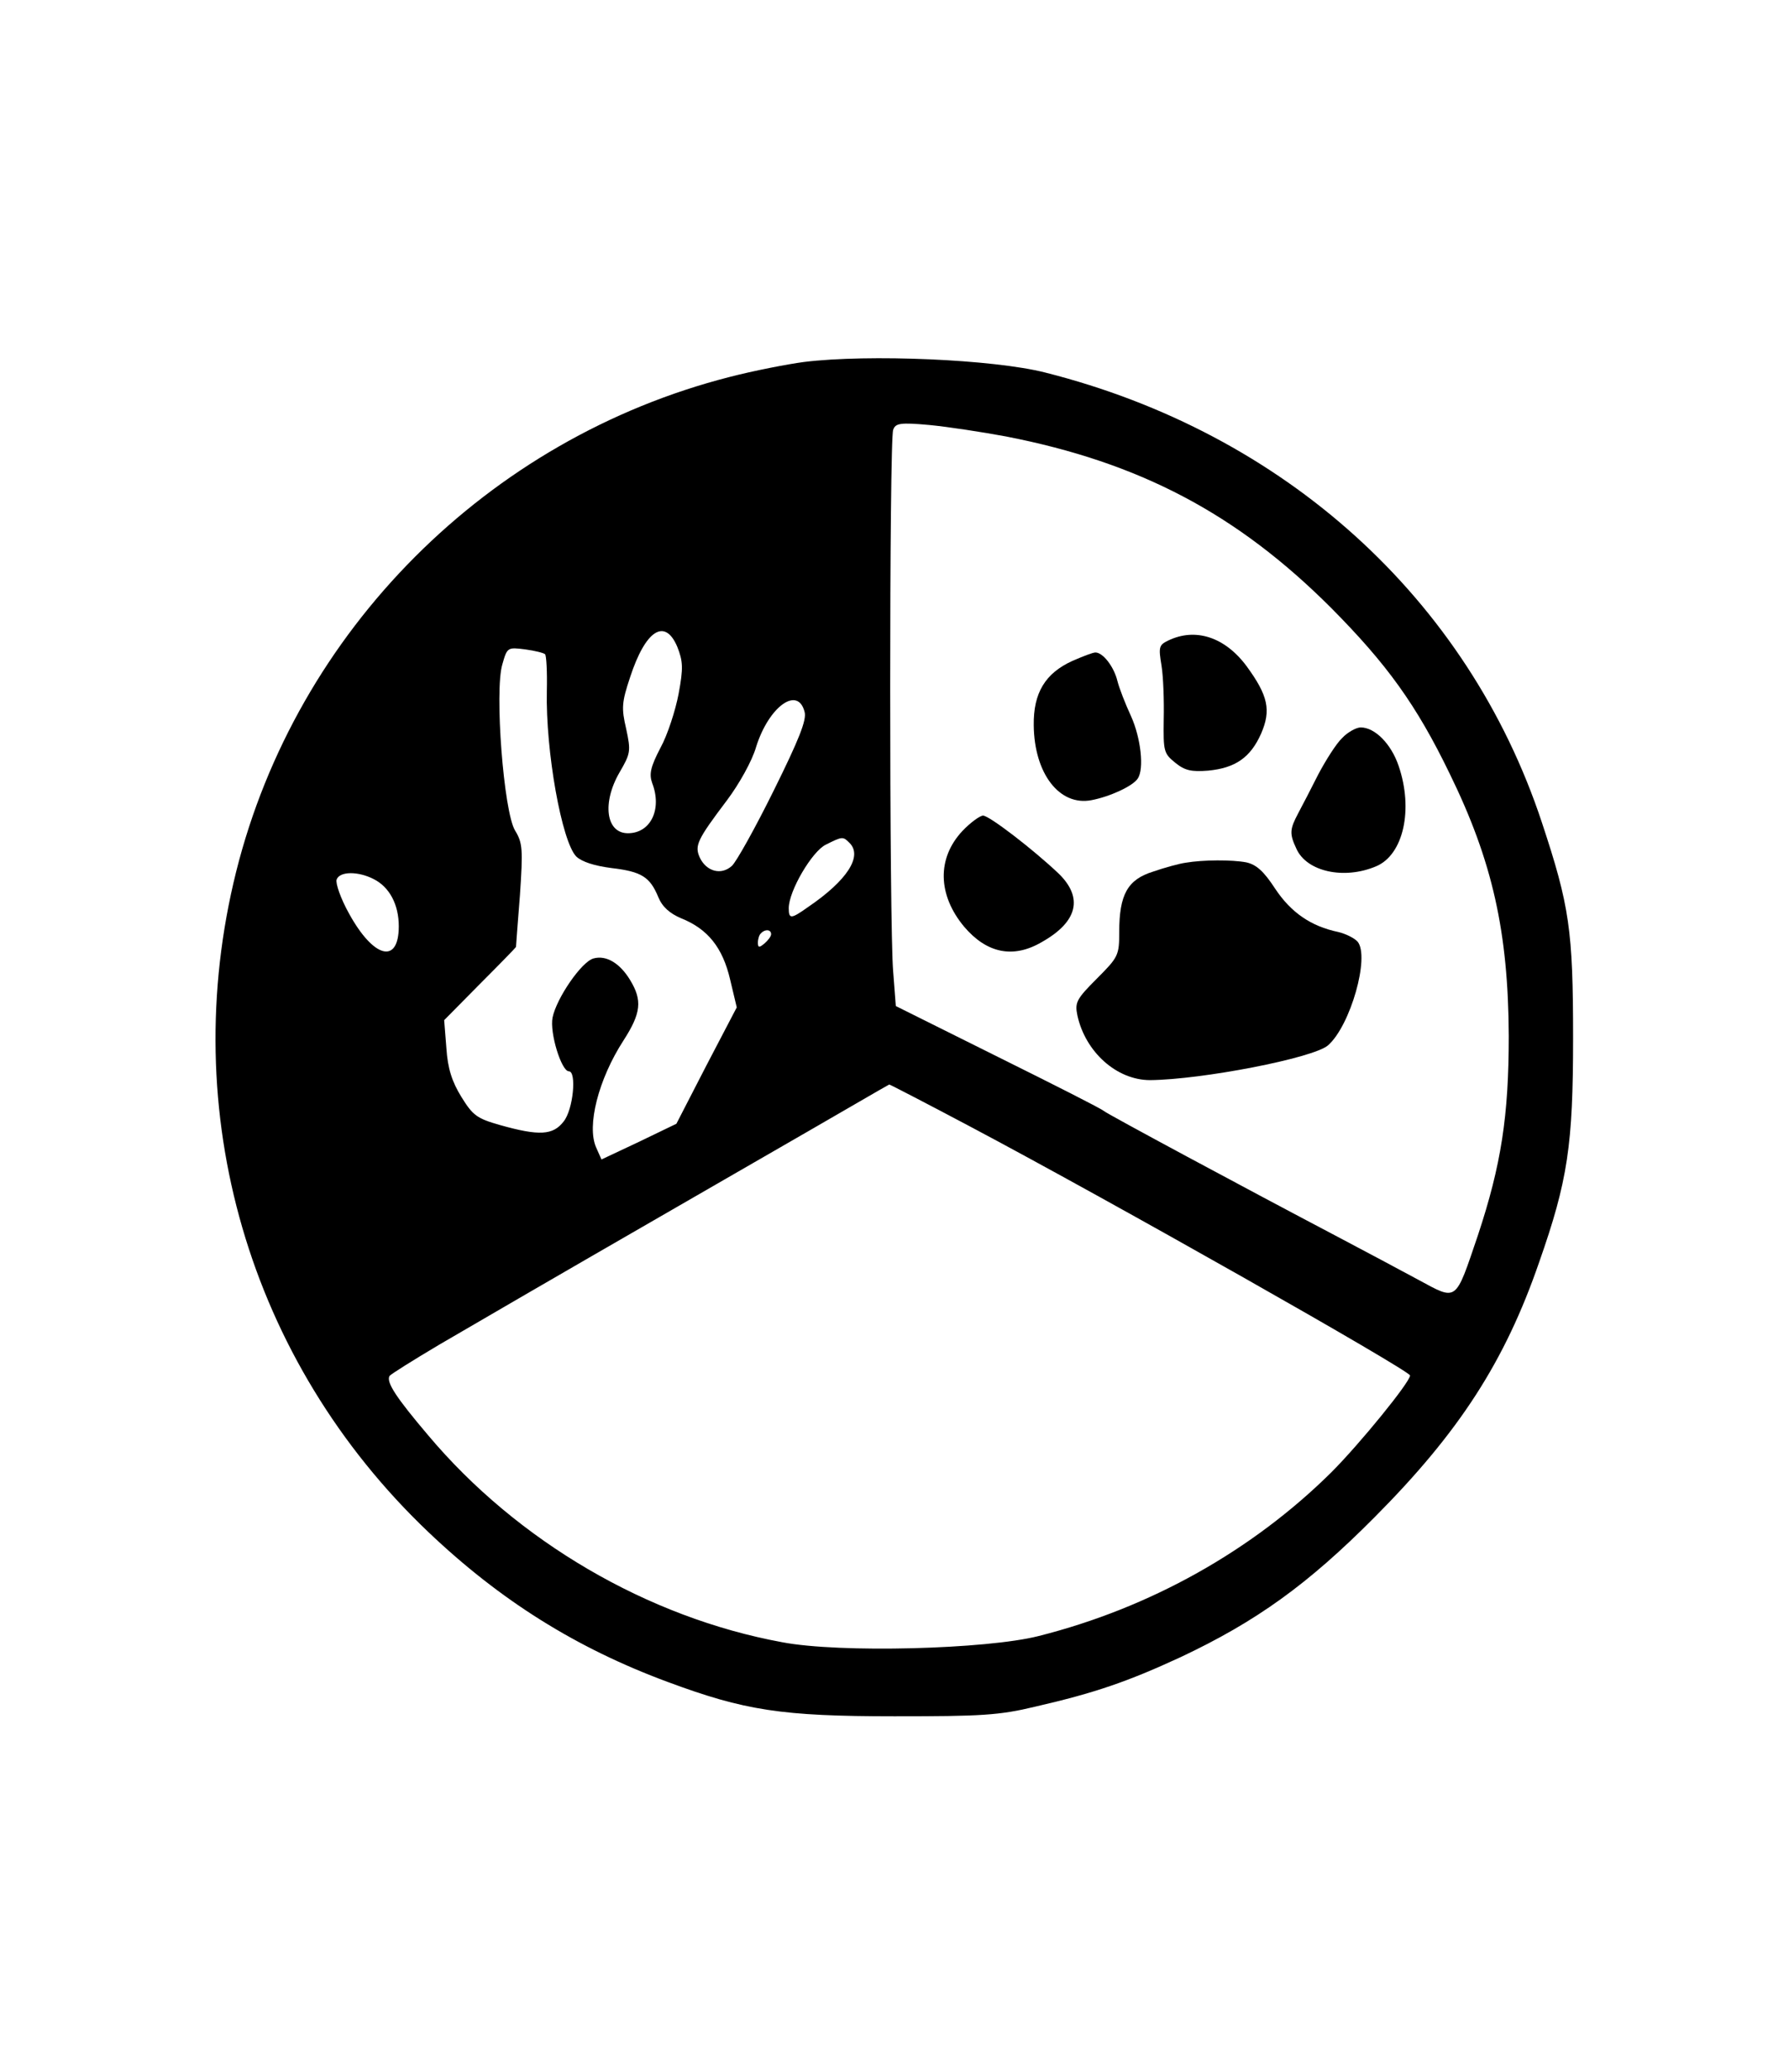
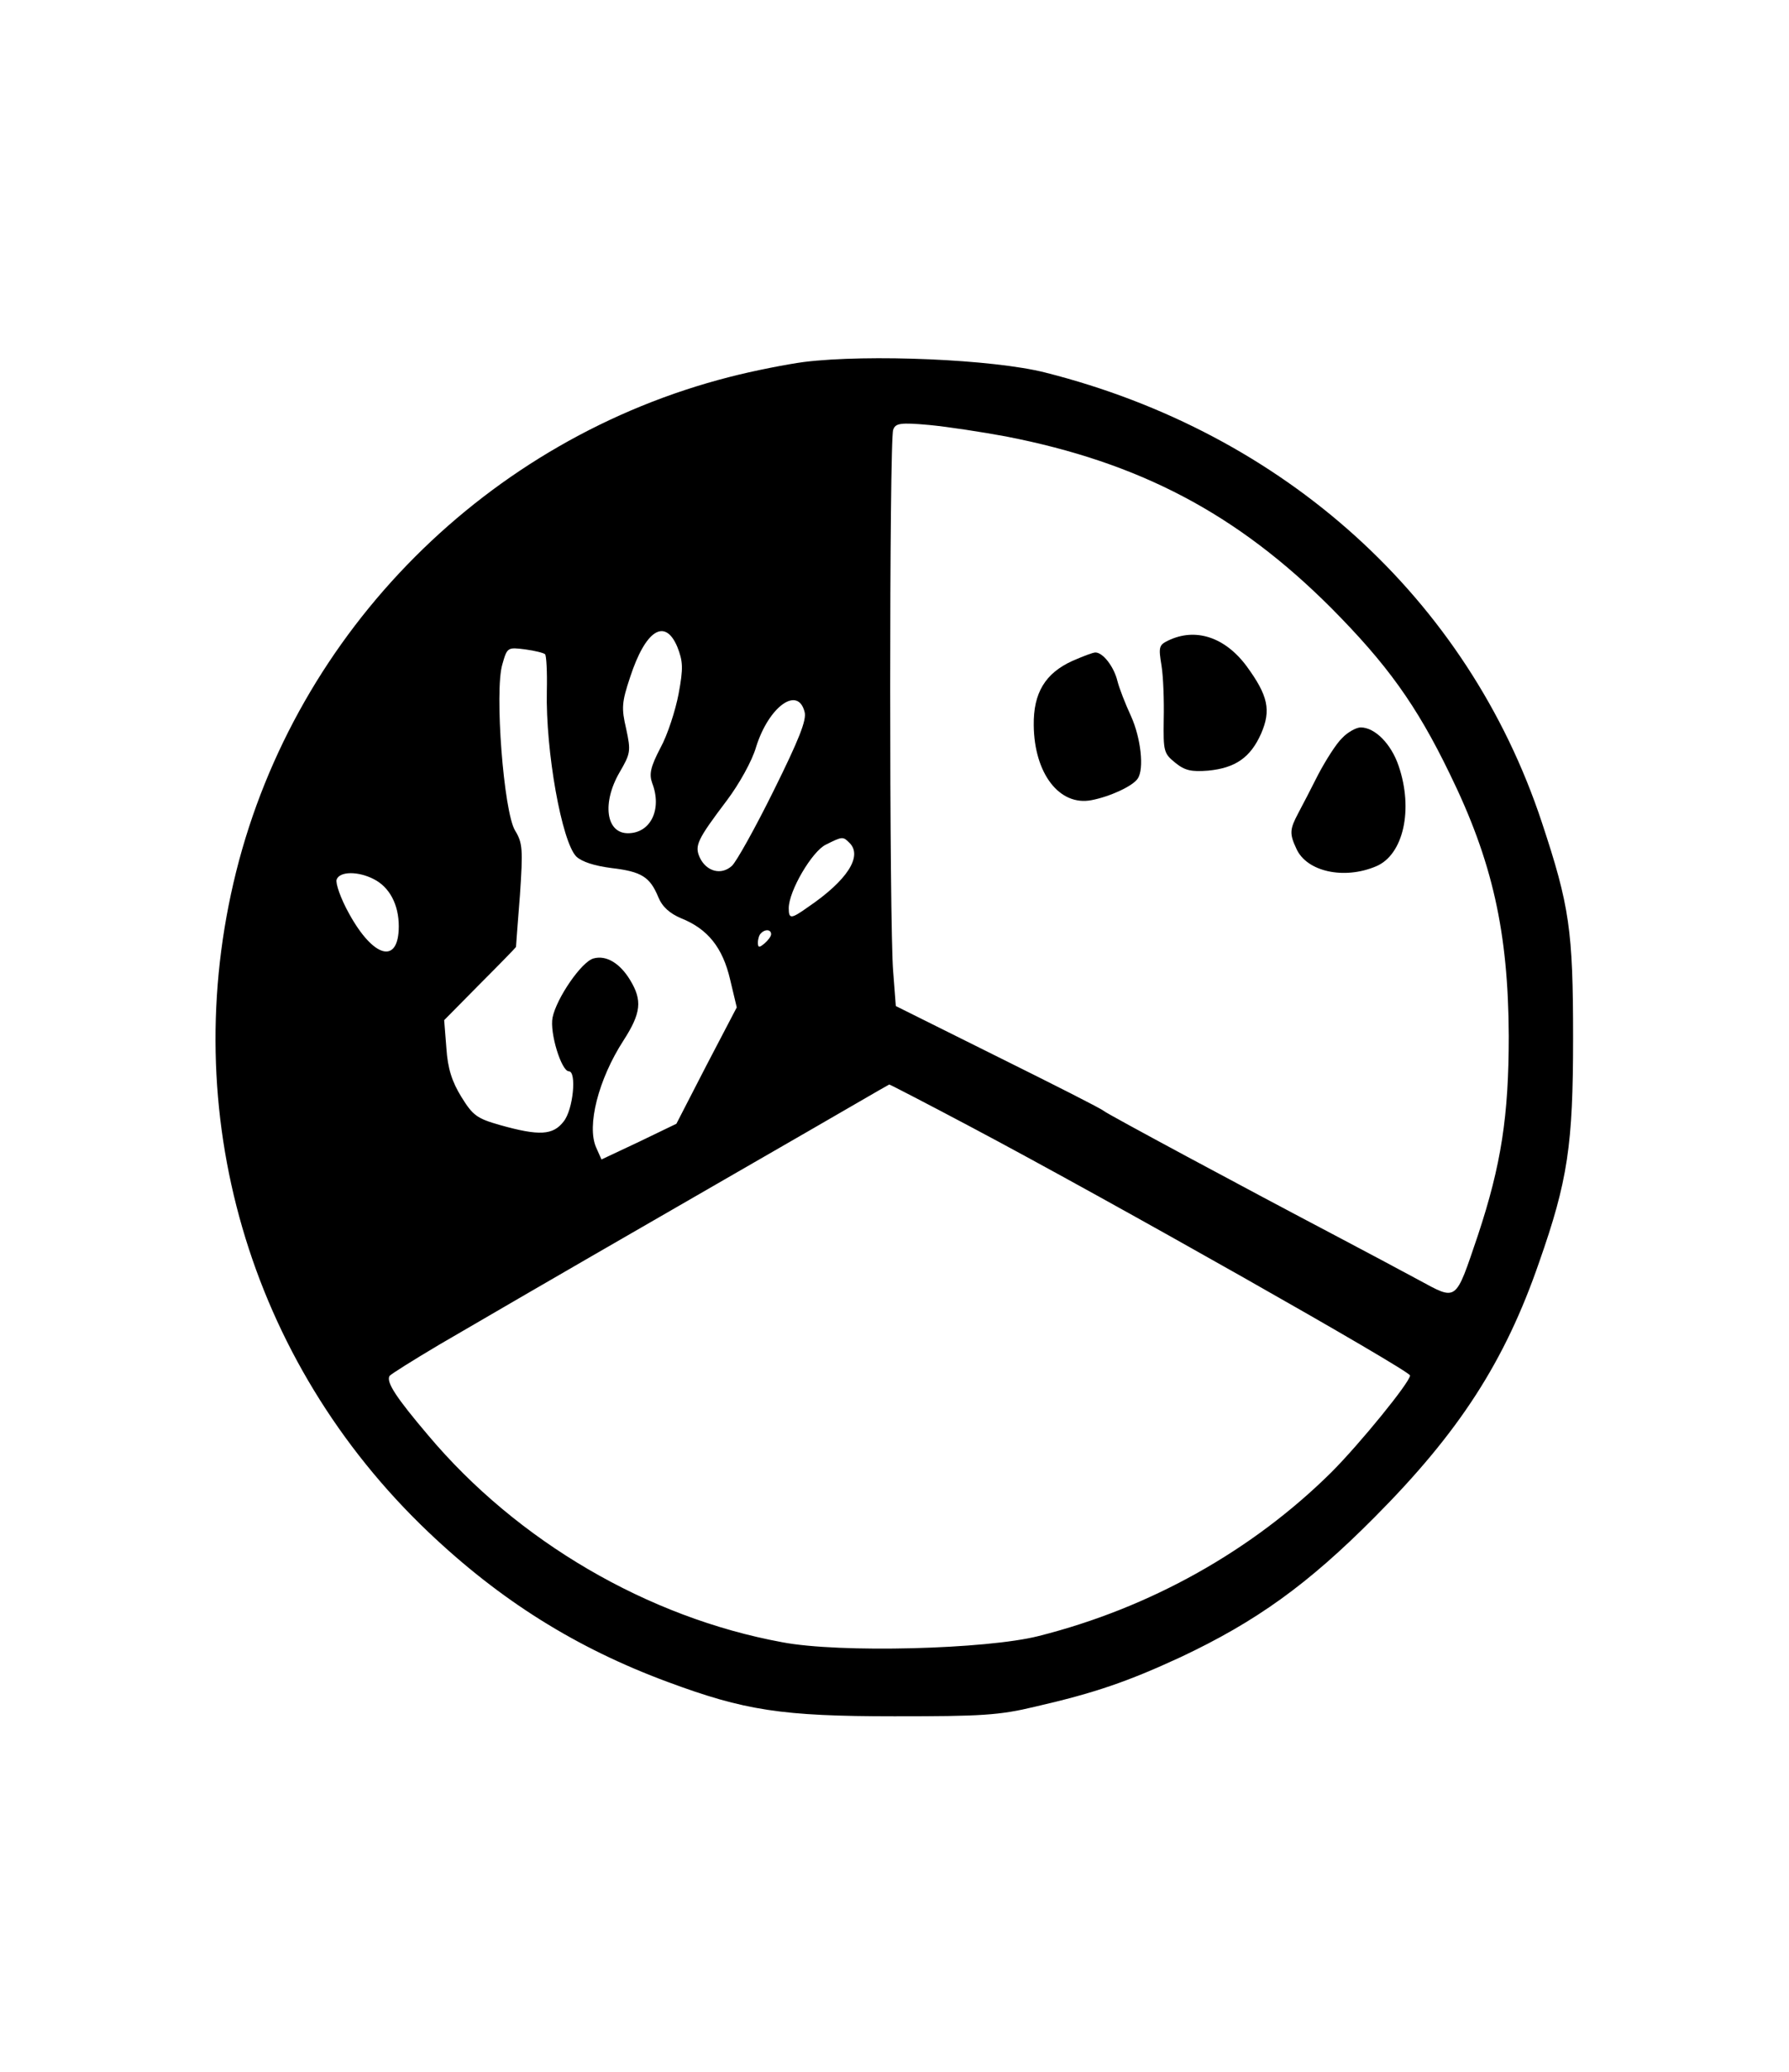
<svg xmlns="http://www.w3.org/2000/svg" version="1.0" width="406pt" height="470pt" viewBox="0 0 406 470" preserveAspectRatio="xMidYMid meet">
  <g transform="translate(0,470) scale(0.1,-0.1)" fill="#000000" stroke="none">
    <path d="M1825 3879 c-38 -5 -115 -20 -169 -34 -549 -140 -983 -575 -1120 -1122 -136 -545 28 -1110 436 -1498 163 -155 335 -263 543 -340 175 -65 259 -78 515 -78 197 0 237 2 320 22 135 31 210 57 329 112 172 81 289 165 441 318 191 192 295 352 373 578 65 185 77 266 77 508 0 245 -8 300 -71 490 -168 507 -584 883 -1127 1020 -118 30 -401 42 -547 24z m458 -169 c303 -59 524 -175 738 -389 126 -127 193 -219 269 -376 97 -198 133 -359 134 -595 0 -181 -17 -292 -70 -452 -52 -153 -46 -149 -135 -101 -41 22 -123 66 -184 98 -213 112 -520 277 -530 285 -5 5 -114 60 -241 123 l-231 115 -6 78 c-9 101 -9 1207 0 1229 5 15 16 17 82 11 42 -4 120 -16 174 -26z m-746 -477 c13 -33 14 -48 3 -107 -7 -37 -25 -93 -41 -122 -23 -44 -26 -60 -19 -80 23 -59 -3 -114 -55 -114 -50 0 -59 69 -19 138 25 43 26 48 15 99 -11 47 -10 60 9 117 35 107 79 135 107 69z m-300 -17 c3 -3 5 -40 4 -83 -3 -137 34 -343 67 -376 13 -12 41 -21 80 -26 68 -8 87 -20 106 -66 9 -22 26 -37 52 -48 60 -24 94 -66 111 -139 l15 -63 -69 -132 -68 -132 -85 -41 -85 -40 -12 27 c-22 49 5 155 62 243 40 62 43 91 15 137 -23 38 -54 57 -83 49 -27 -7 -84 -90 -93 -134 -7 -34 20 -122 37 -122 18 0 10 -87 -12 -114 -24 -31 -55 -33 -144 -8 -53 15 -62 22 -88 64 -21 34 -31 64 -34 111 l-5 63 81 82 c44 44 81 82 82 84 0 2 4 55 9 118 7 104 6 118 -11 146 -26 42 -47 317 -29 377 11 39 12 39 52 34 22 -3 42 -8 45 -11z m589 -131 c5 -18 -13 -63 -70 -178 -42 -85 -85 -162 -95 -171 -24 -22 -58 -13 -73 19 -12 27 -6 40 62 130 27 36 57 89 66 121 29 92 95 139 110 79z m102 -297 c30 -30 -5 -85 -95 -146 -38 -27 -43 -27 -43 -2 0 39 53 129 84 144 38 19 39 19 54 4z m-1080 -82 c36 -18 57 -58 57 -107 0 -87 -57 -73 -113 29 -19 34 -31 69 -28 77 7 19 49 19 84 1z m902 -125 c0 -5 -7 -14 -15 -21 -12 -10 -15 -10 -15 2 0 8 3 18 7 21 9 10 23 9 23 -2z m453 -437 c319 -169 997 -553 997 -564 0 -15 -114 -155 -179 -220 -179 -177 -410 -307 -664 -371 -118 -30 -452 -39 -582 -14 -305 56 -601 229 -803 469 -73 86 -96 121 -88 135 3 4 54 36 113 71 278 162 426 247 648 375 132 76 269 155 305 176 36 21 66 38 68 39 2 0 85 -43 185 -96z" />
    <path d="M2651 3247 c-21 -10 -22 -15 -15 -57 4 -25 6 -79 5 -122 -1 -72 0 -77 26 -98 22 -18 37 -21 75 -18 62 6 96 30 120 84 23 53 16 86 -33 153 -49 66 -116 88 -178 58z" />
    <path d="M2434 3201 c-62 -28 -89 -73 -88 -146 1 -109 58 -184 131 -170 42 8 94 32 105 49 15 22 7 92 -15 141 -13 28 -27 64 -31 80 -8 33 -33 65 -50 65 -6 0 -29 -9 -52 -19z" />
    <path d="M3046 3026 c-13 -12 -37 -50 -54 -82 -16 -32 -37 -72 -46 -89 -19 -36 -20 -46 -4 -80 23 -52 108 -71 181 -40 62 26 85 129 51 228 -17 50 -54 87 -86 87 -10 0 -30 -11 -42 -24z" />
-     <path d="M2184 2815 c-58 -62 -56 -145 4 -217 51 -60 111 -73 176 -35 82 46 95 101 38 156 -57 54 -157 131 -171 131 -7 0 -29 -16 -47 -35z" />
-     <path d="M2690 2743 c-14 -2 -47 -11 -73 -20 -58 -18 -77 -52 -77 -137 0 -53 -2 -57 -51 -106 -46 -46 -50 -54 -44 -83 18 -83 89 -147 165 -147 117 1 371 50 404 79 51 45 95 201 67 235 -7 8 -27 18 -44 22 -62 13 -107 44 -143 98 -26 40 -43 55 -66 60 -32 6 -97 6 -138 -1z" />
  </g>
</svg>